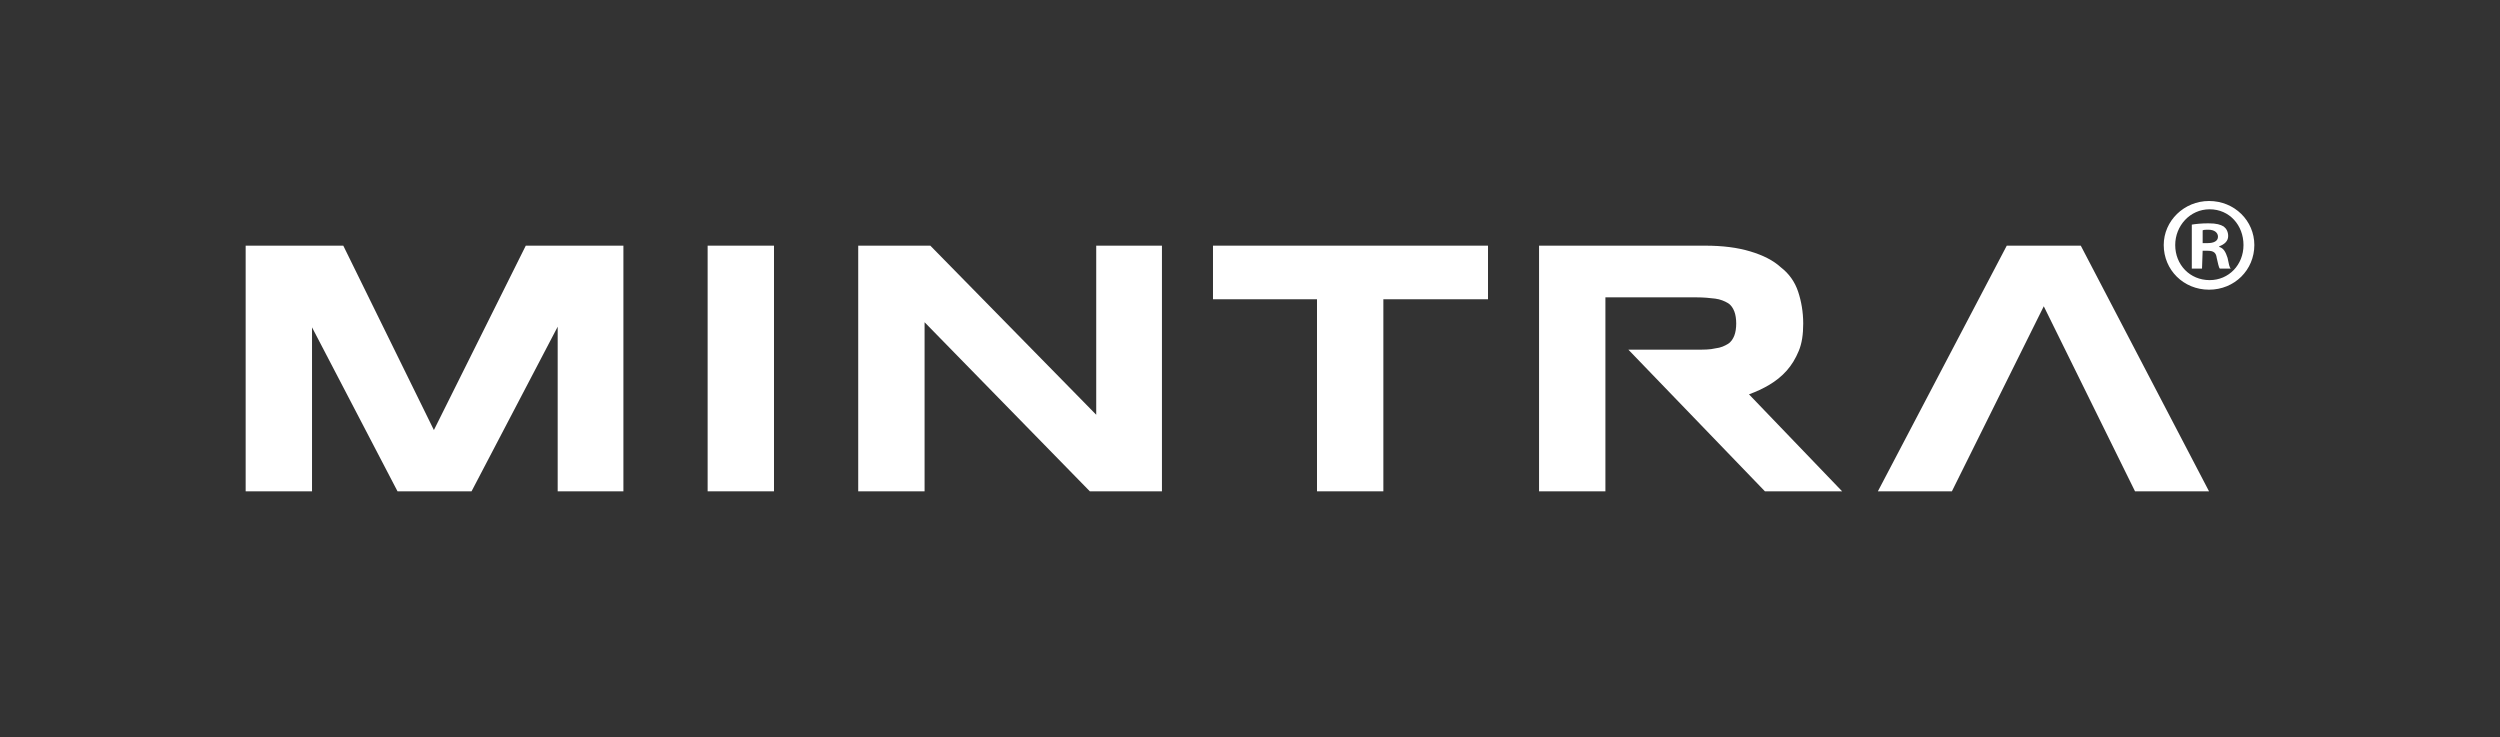
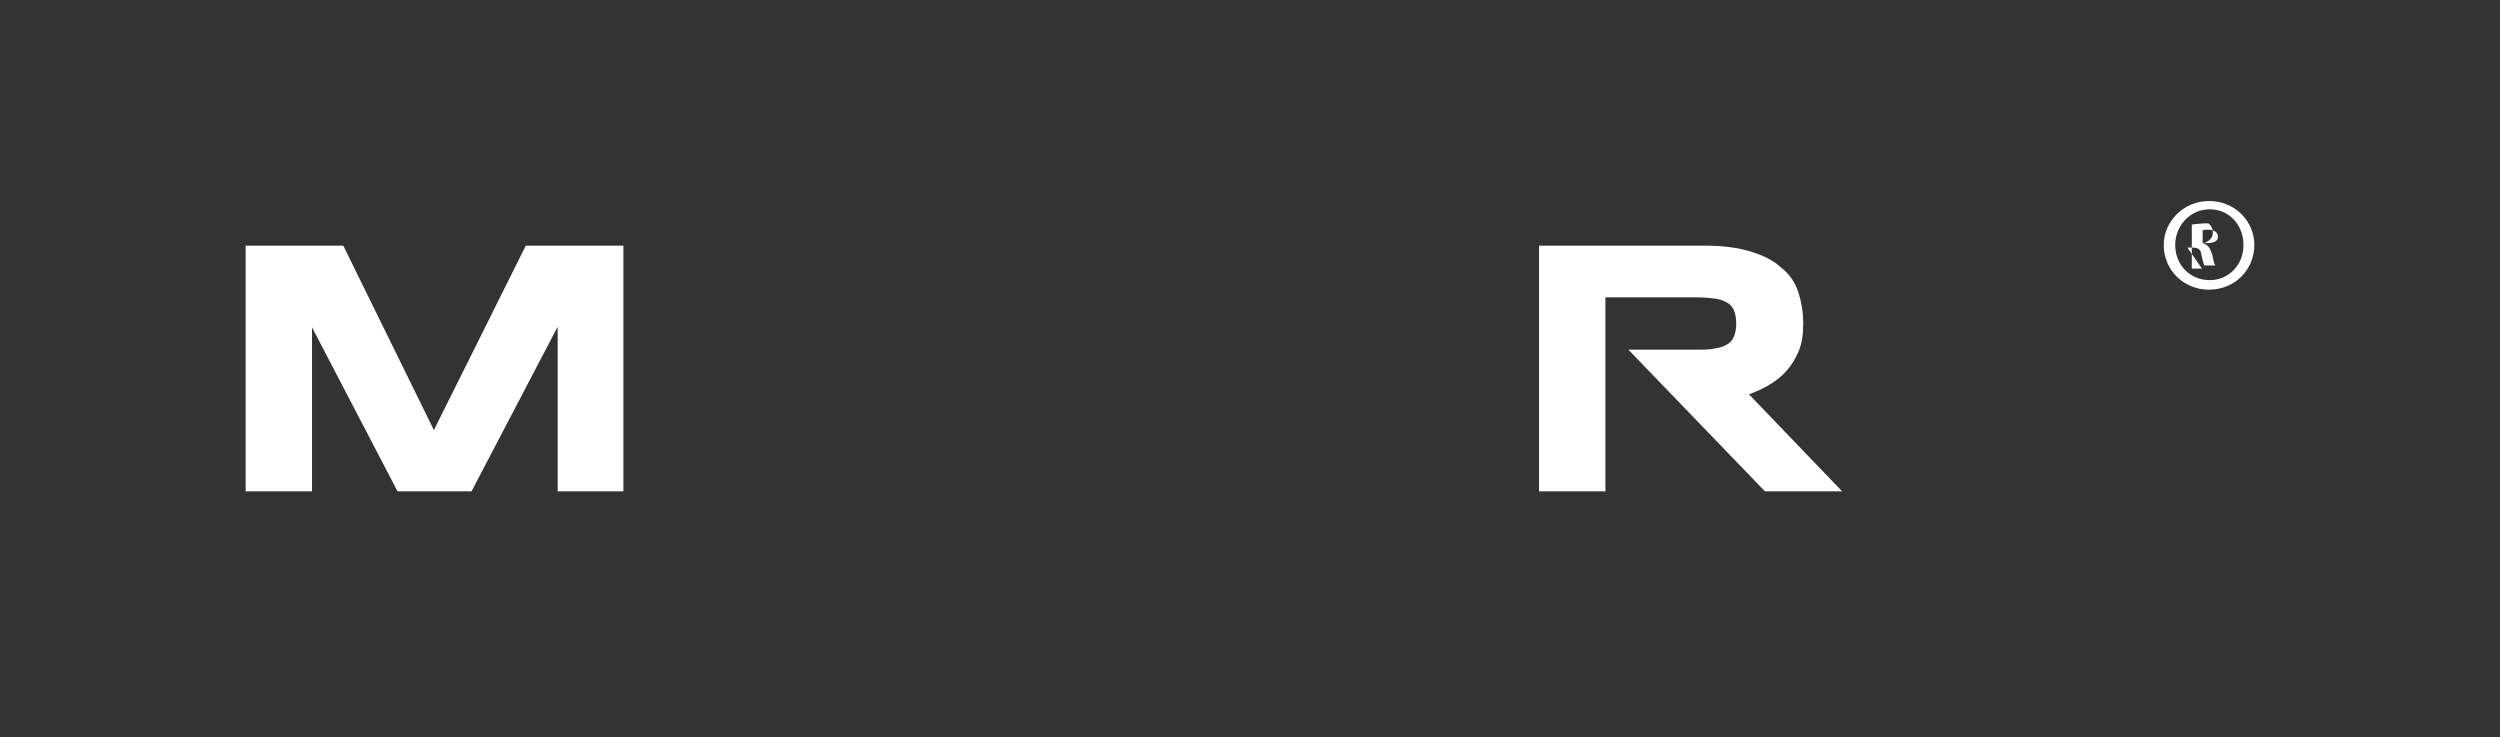
<svg xmlns="http://www.w3.org/2000/svg" version="1.1" id="White_x5F_Logo" x="0px" y="0px" viewBox="0 0 391.8 115.5" style="enable-background:new 0 0 391.8 115.5;" xml:space="preserve">
  <rect x="0" y="0" width="391.8" height="115.5" fill="#333333" stroke="none" />
  <style type="text/css">
	.st0{fill:#FFFFFF;}
</style>
-   <rect x="110.9" y="38.5" class="st0" width="10.4" height="38.5" />
-   <polygon class="st0" points="170.8,77 144.9,50.5 144.9,77 134.5,77 134.5,38.5 145.8,38.5 171.8,65 171.8,38.5 182.1,38.5   182.1,77 " />
-   <polygon class="st0" points="216.8,46.9 216.8,77 206.4,77 206.4,46.9 190.1,46.9 190.1,38.5 233.2,38.5 233.2,46.9 " />
-   <polygon class="st0" points="326.1,38.5 314.5,38.5 294.3,77 305.9,77 320.3,48 334.6,77 346.2,77 " />
-   <path class="st0" d="M353.3,38.4c0,3.9-3.1,7-7.1,7c-4,0-7.1-3.1-7.1-7c0-3.8,3.2-6.9,7.1-6.9C350.2,31.5,353.3,34.6,353.3,38.4   M340.9,38.4c0,3.1,2.3,5.5,5.4,5.5c3,0,5.3-2.4,5.3-5.5c0-3.1-2.2-5.6-5.3-5.6S340.9,35.4,340.9,38.4 M345.1,42.1h-1.6v-6.9  c0.6-0.1,1.5-0.2,2.6-0.2c1.3,0,1.9,0.2,2.4,0.5c0.4,0.3,0.7,0.8,0.7,1.5c0,0.8-0.6,1.3-1.4,1.6v0.1c0.7,0.2,1,0.8,1.3,1.7  c0.2,1,0.3,1.5,0.5,1.7h-1.7c-0.2-0.2-0.3-0.9-0.5-1.7c-0.1-0.8-0.5-1.1-1.4-1.1h-0.8L345.1,42.1L345.1,42.1z M345.2,38.1h0.8  c0.9,0,1.6-0.3,1.6-1c0-0.6-0.5-1.1-1.5-1.1c-0.4,0-0.7,0-0.9,0.1L345.2,38.1L345.2,38.1z" />
+   <path class="st0" d="M353.3,38.4c0,3.9-3.1,7-7.1,7c-4,0-7.1-3.1-7.1-7c0-3.8,3.2-6.9,7.1-6.9C350.2,31.5,353.3,34.6,353.3,38.4   M340.9,38.4c0,3.1,2.3,5.5,5.4,5.5c3,0,5.3-2.4,5.3-5.5c0-3.1-2.2-5.6-5.3-5.6S340.9,35.4,340.9,38.4 M345.1,42.1h-1.6v-6.9  c0.6-0.1,1.5-0.2,2.6-0.2c0.4,0.3,0.7,0.8,0.7,1.5c0,0.8-0.6,1.3-1.4,1.6v0.1c0.7,0.2,1,0.8,1.3,1.7  c0.2,1,0.3,1.5,0.5,1.7h-1.7c-0.2-0.2-0.3-0.9-0.5-1.7c-0.1-0.8-0.5-1.1-1.4-1.1h-0.8L345.1,42.1L345.1,42.1z M345.2,38.1h0.8  c0.9,0,1.6-0.3,1.6-1c0-0.6-0.5-1.1-1.5-1.1c-0.4,0-0.7,0-0.9,0.1L345.2,38.1L345.2,38.1z" />
  <polygon class="st0" points="82.4,38.5 68,67.4 53.8,38.5 38.5,38.5 38.5,77 48.9,77 48.9,51.3 62.3,77 73.9,77 87.4,51.2 87.4,77   97.7,77 97.7,38.5 " />
  <path class="st0" d="M274.1,61.8c1.1-0.4,2.2-0.9,3.2-1.5c1-0.6,1.9-1.3,2.7-2.2c0.8-0.9,1.4-1.9,1.9-3.1c0.5-1.2,0.7-2.6,0.7-4.3  c0-1.8-0.3-3.5-0.8-5c-0.5-1.5-1.4-2.8-2.7-3.8c-1.2-1.1-2.8-1.9-4.8-2.5c-2-0.6-4.3-0.9-7.1-0.9h-26V77h10.4l0-30.4h14.2  c1.2,0,2.2,0.1,3,0.2c0.8,0.1,1.5,0.4,2,0.7c0.5,0.3,0.8,0.8,1,1.3c0.2,0.5,0.3,1.2,0.3,1.9s-0.1,1.4-0.3,1.9c-0.2,0.5-0.5,1-1,1.3  c-0.5,0.3-1.1,0.6-2,0.7c-0.8,0.2-1.8,0.2-3,0.2l-10.6,0L276.6,77h12.1L274.1,61.8z" />
</svg>